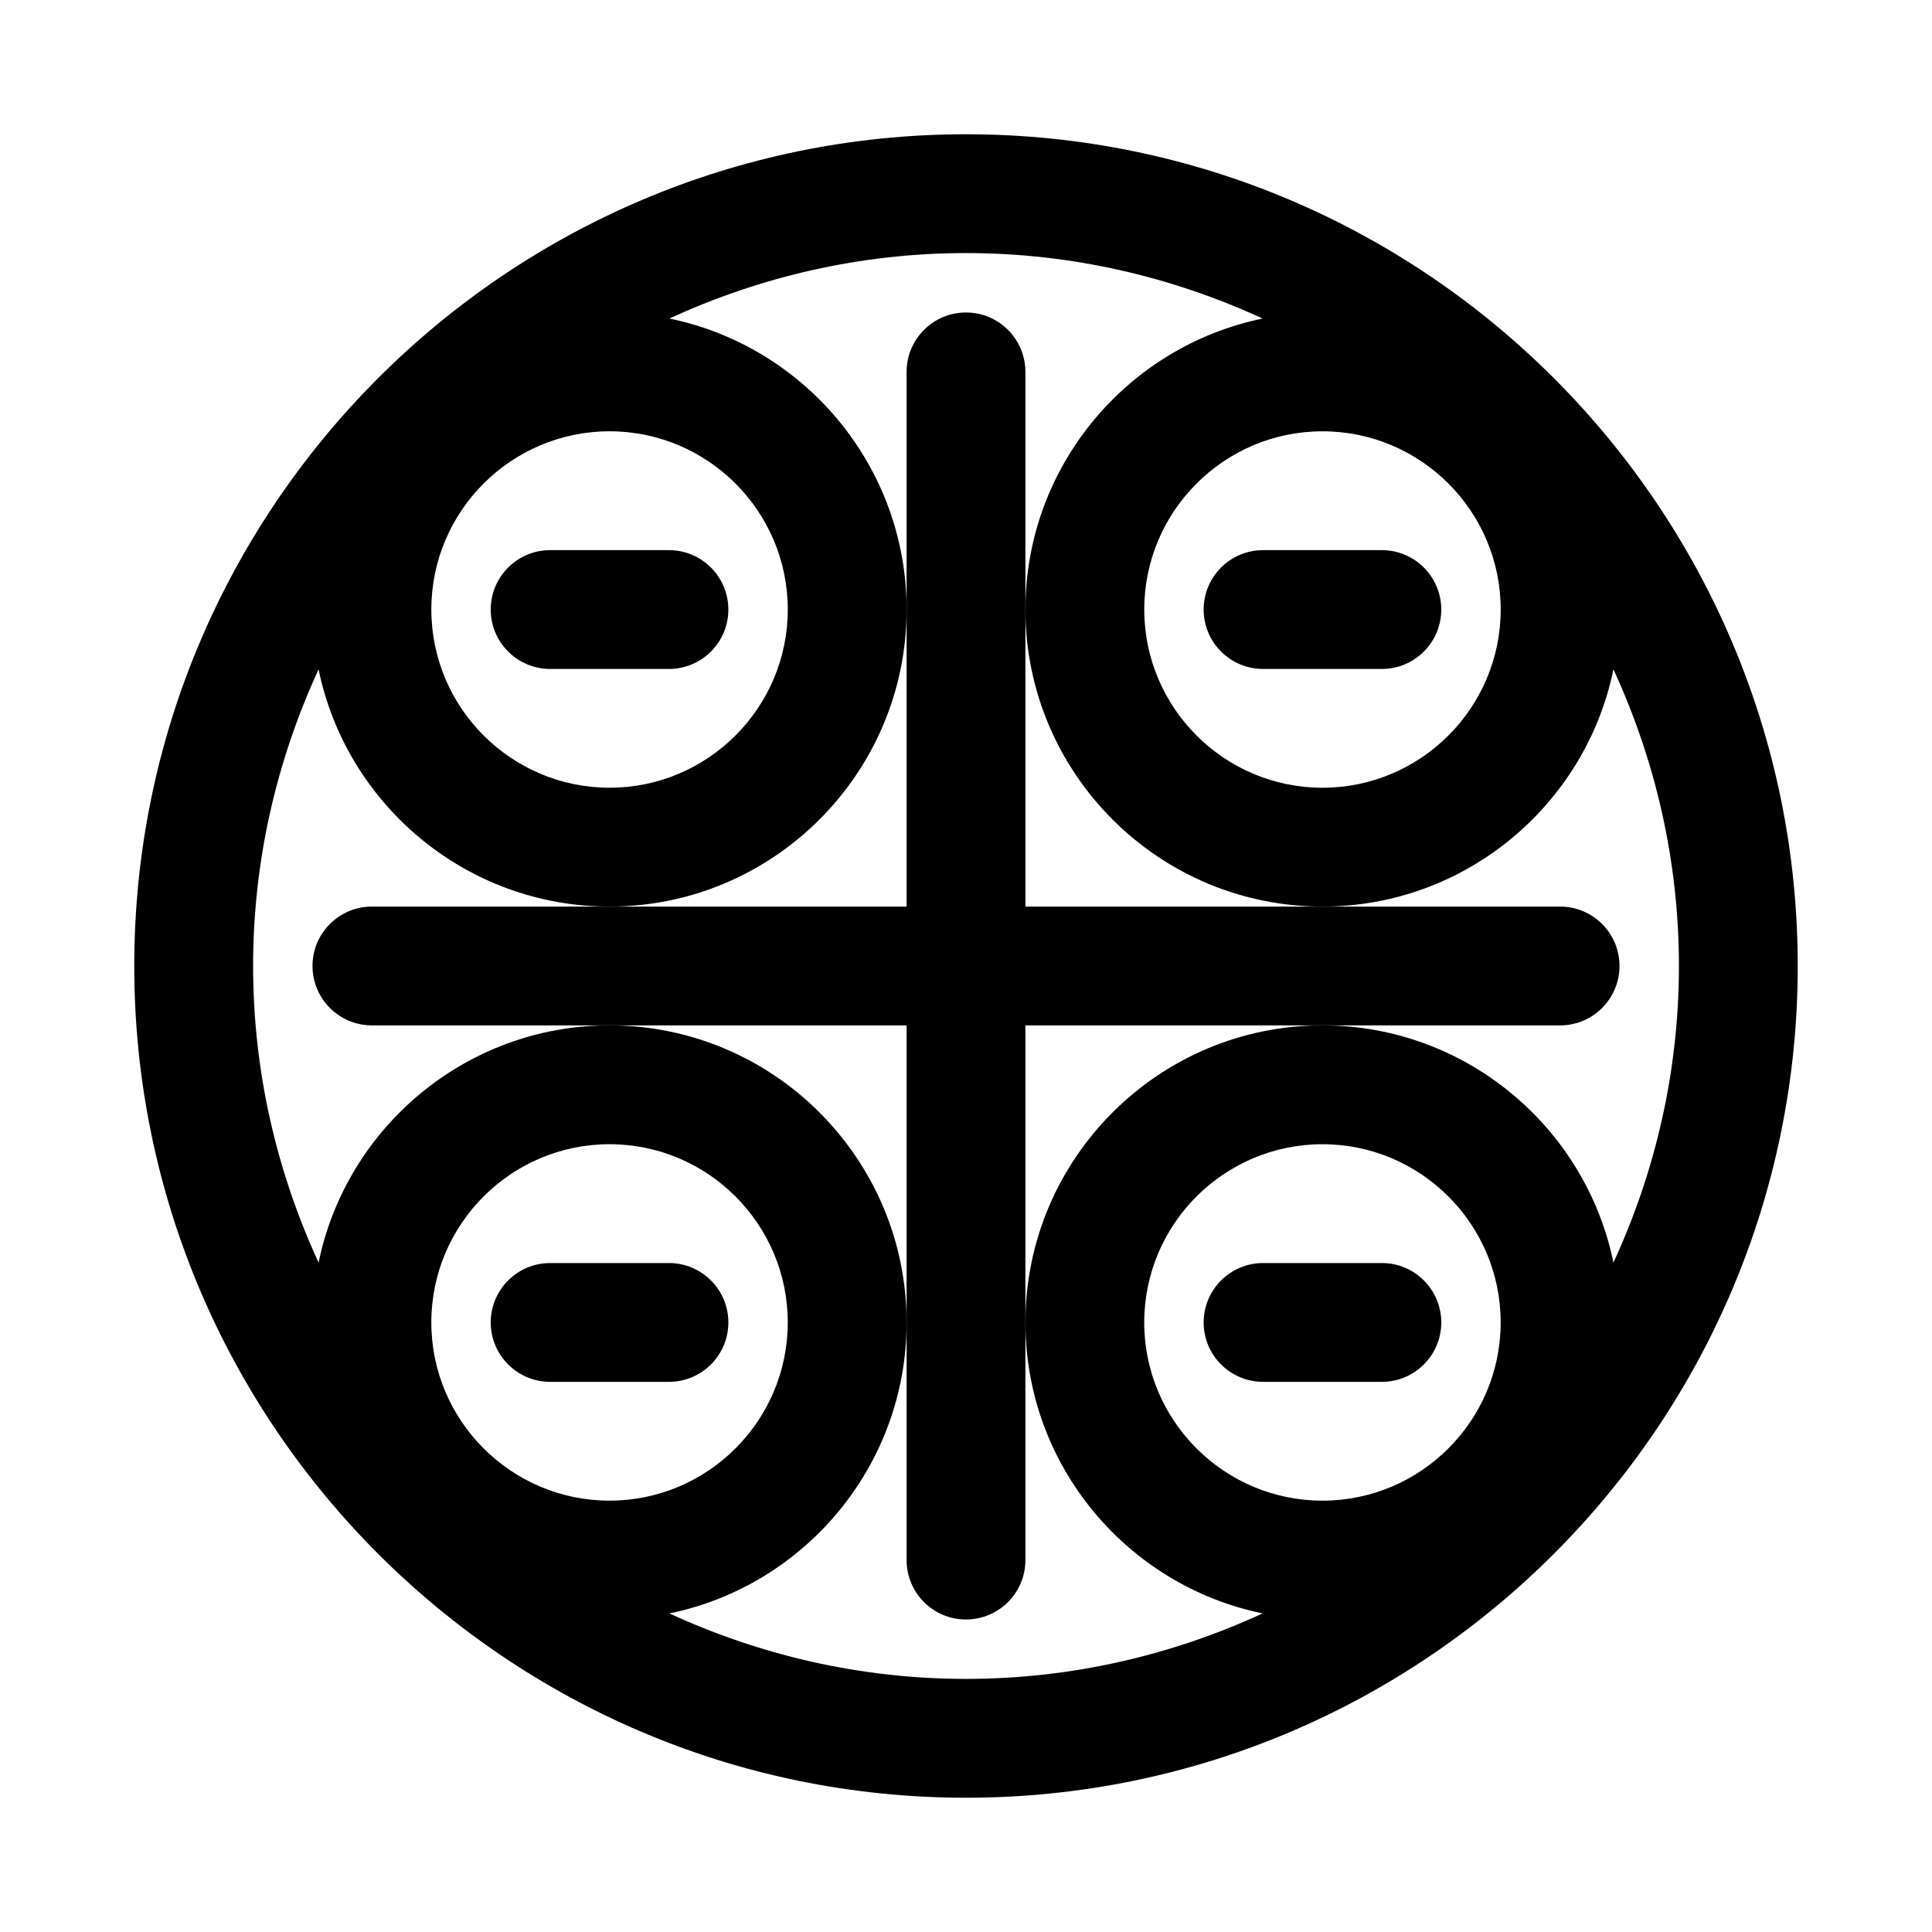
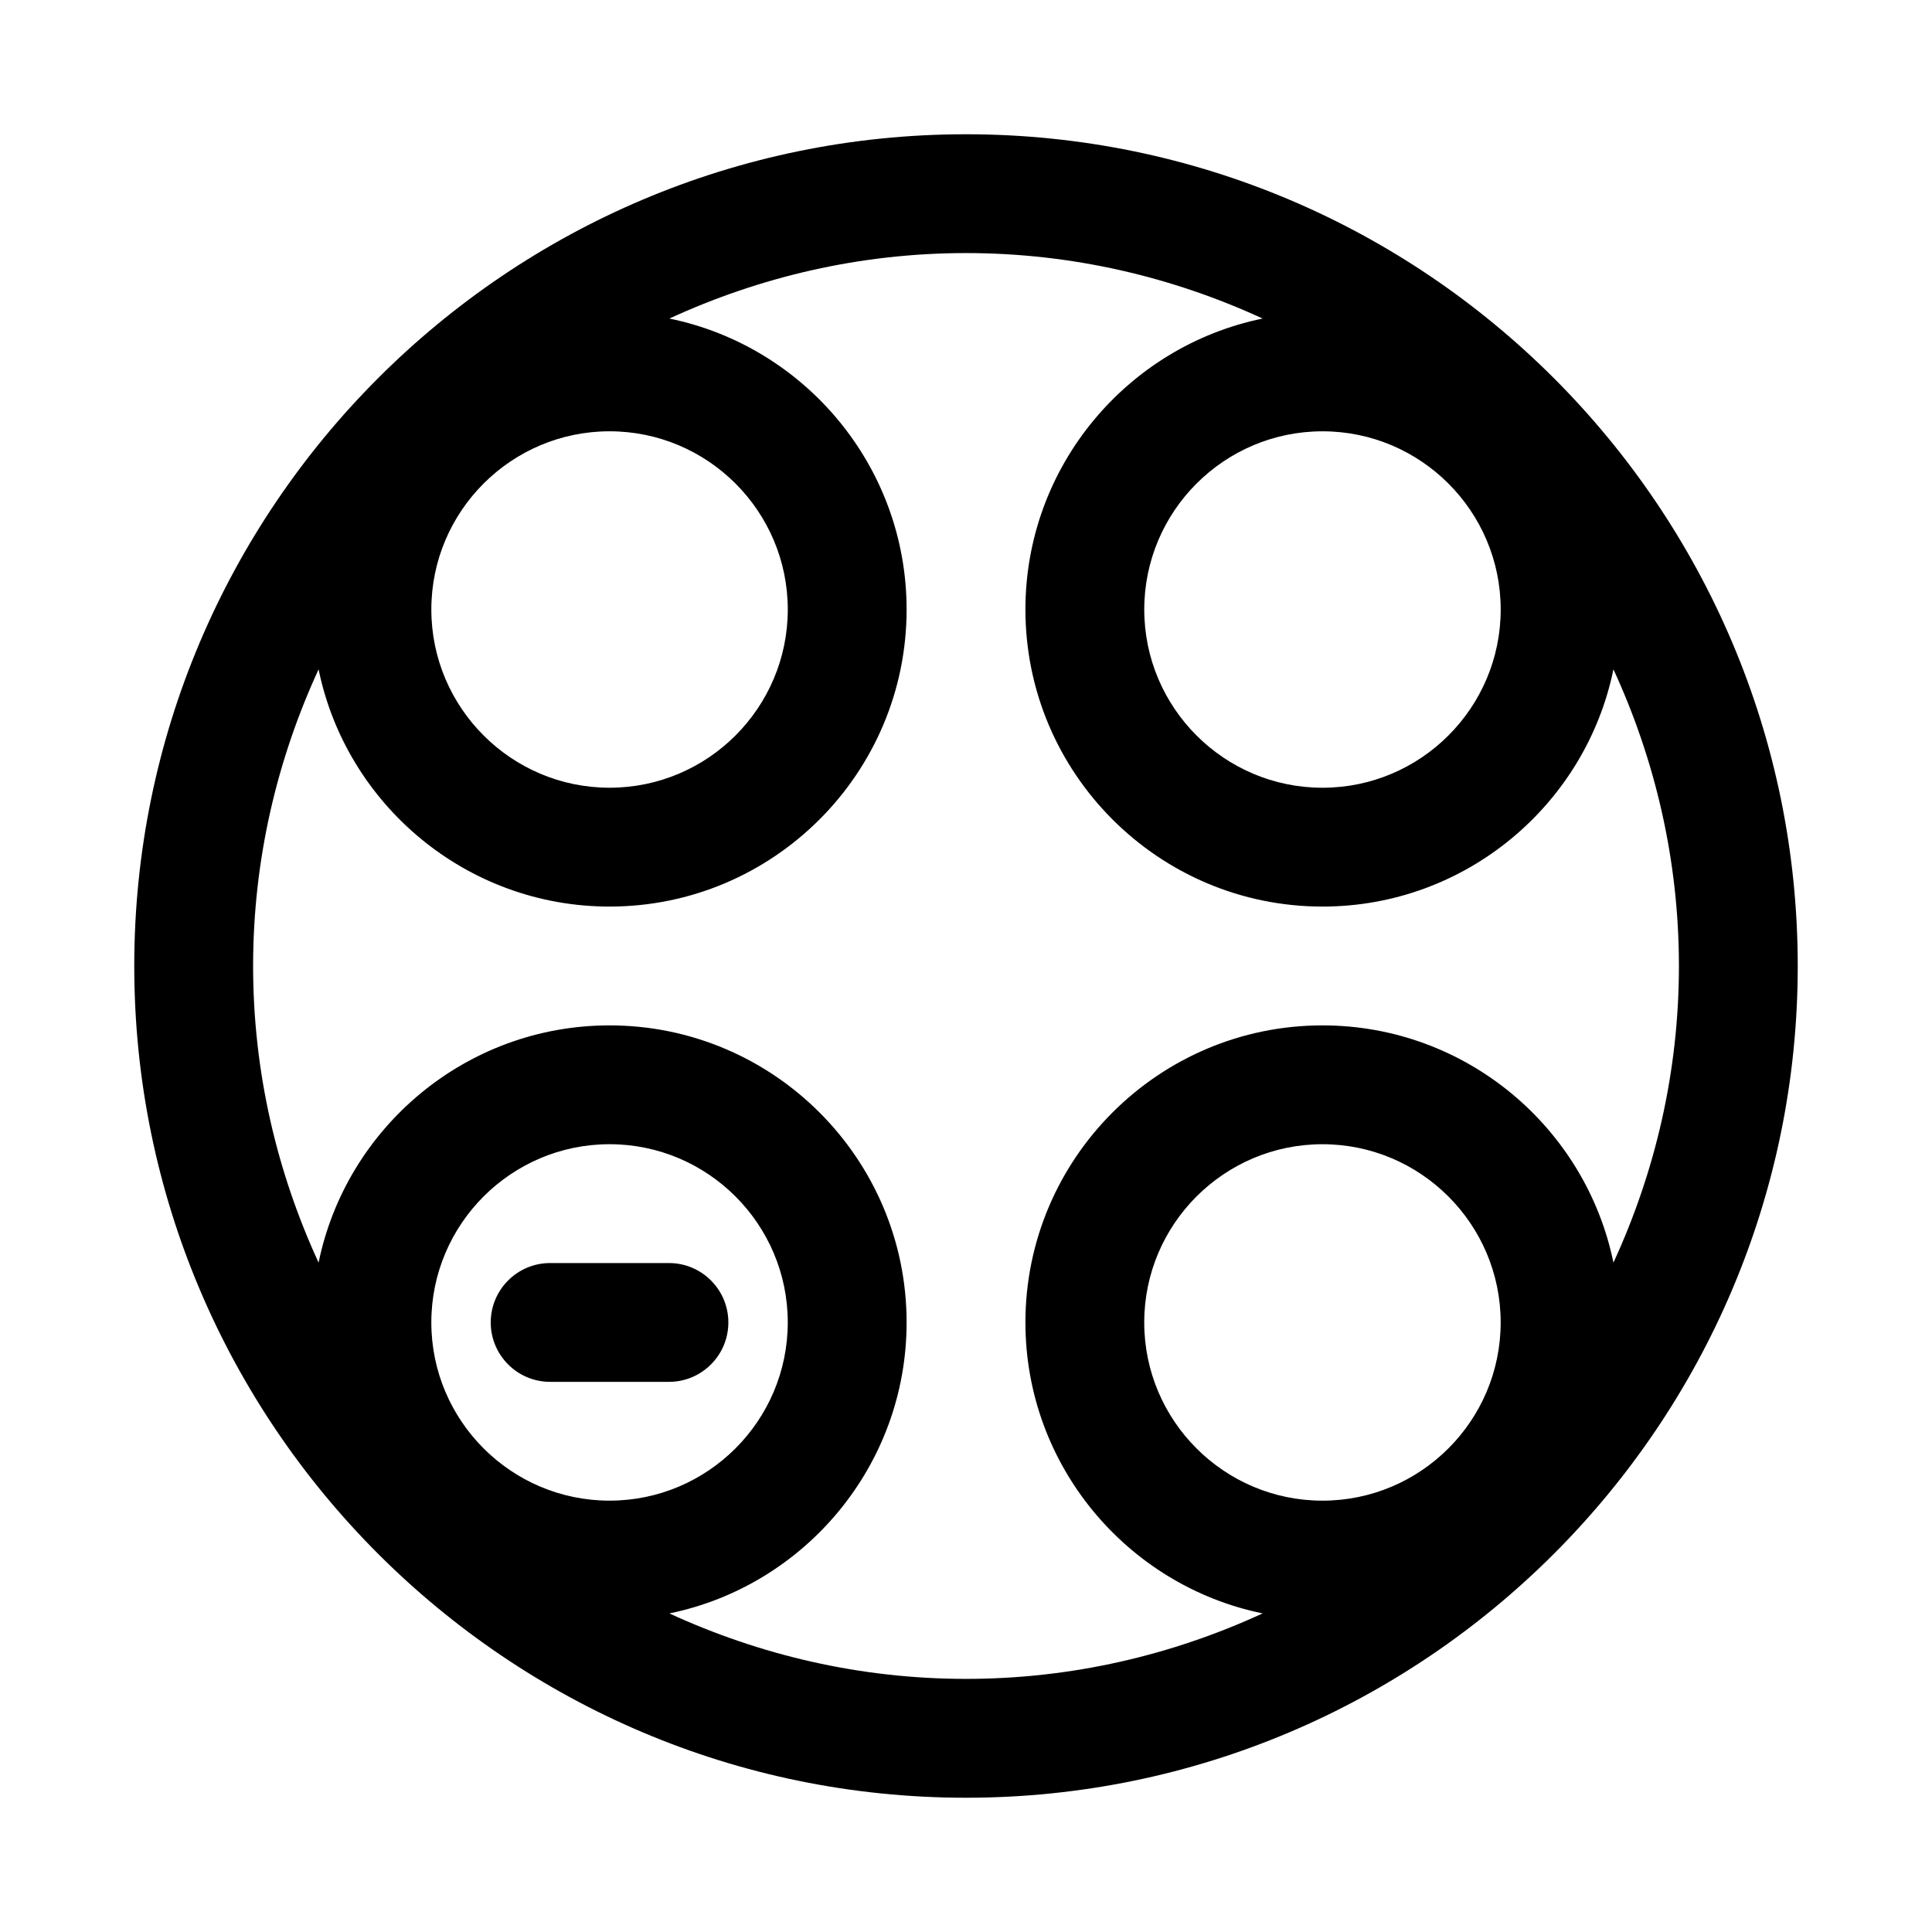
<svg xmlns="http://www.w3.org/2000/svg" fill="#000000" width="800px" height="800px" version="1.1" viewBox="144 144 512 512">
  <g>
    <path d="m400 179.58c-121.55 0-220.42 98.871-220.42 220.42 0 121.54 98.871 220.42 220.42 220.42 121.54 0 220.42-98.871 220.42-220.42-0.004-121.55-98.875-220.42-220.42-220.42zm141.7 125.95c0 26.039-21.191 47.23-47.23 47.23-26.039 0-47.23-21.191-47.23-47.23 0-26.039 21.191-47.23 47.23-47.23 26.039-0.004 47.23 21.188 47.23 47.23zm-236.16-47.234c26.039 0 47.23 21.191 47.23 47.23s-21.191 47.23-47.23 47.23c-26.039 0-47.23-21.191-47.23-47.23-0.004-26.039 21.188-47.23 47.23-47.23zm-47.234 236.16c0-26.039 21.191-47.23 47.23-47.23s47.23 21.191 47.23 47.23c0 26.039-21.191 47.23-47.23 47.23-26.039 0.004-47.23-21.188-47.23-47.23zm63.086 77.117c35.836-7.352 62.867-39.141 62.867-77.117 0-43.406-35.312-78.719-78.719-78.719-37.977 0-69.762 27.031-77.113 62.867-11.039-23.98-17.352-50.539-17.352-78.609s6.312-54.633 17.352-78.609c7.352 35.832 39.137 62.863 77.113 62.863 43.406 0 78.719-35.312 78.719-78.719 0-37.977-27.031-69.762-62.867-77.113 23.98-11.039 50.539-17.352 78.613-17.352 28.07 0 54.633 6.312 78.609 17.352-35.836 7.352-62.867 39.137-62.867 77.113 0 43.406 35.312 78.719 78.719 78.719 37.977 0 69.762-27.031 77.113-62.867 11.039 23.98 17.352 50.539 17.352 78.613 0 28.07-6.312 54.633-17.352 78.609-7.348-35.836-39.137-62.867-77.113-62.867-43.406 0-78.719 35.312-78.719 78.719 0 37.977 27.031 69.762 62.867 77.113-23.98 11.039-50.539 17.352-78.609 17.352-28.074 0-54.633-6.312-78.613-17.348zm173.07-29.883c-26.039 0-47.23-21.191-47.23-47.23 0-26.039 21.191-47.23 47.23-47.23 26.039 0 47.23 21.191 47.23 47.23 0.004 26.039-21.188 47.23-47.23 47.23z" />
-     <path d="m478.72 321.28h31.488c8.691 0 15.742-7.055 15.742-15.742 0-8.691-7.055-15.742-15.742-15.742h-31.488c-8.691 0-15.742 7.055-15.742 15.742 0 8.691 7.051 15.742 15.742 15.742z" />
-     <path d="m289.79 321.28h31.488c8.691 0 15.742-7.055 15.742-15.742 0-8.691-7.055-15.742-15.742-15.742l-31.488-0.004c-8.691 0-15.742 7.055-15.742 15.742 0 8.695 7.051 15.746 15.742 15.746z" />
    <path d="m321.28 478.72h-31.488c-8.691 0-15.742 7.055-15.742 15.742 0 8.691 7.055 15.742 15.742 15.742h31.488c8.691 0 15.742-7.055 15.742-15.742 0.004-8.688-7.051-15.742-15.742-15.742z" />
-     <path d="m510.21 478.72h-31.488c-8.691 0-15.742 7.055-15.742 15.742 0 8.691 7.055 15.742 15.742 15.742h31.488c8.691 0 15.742-7.055 15.742-15.742s-7.051-15.742-15.742-15.742z" />
-     <path d="m400 573.18c8.691 0 15.742-7.055 15.742-15.742v-141.7h141.7c8.691 0 15.742-7.055 15.742-15.742 0-8.691-7.055-15.742-15.742-15.742h-141.7v-141.7c0-8.691-7.055-15.742-15.742-15.742-8.691 0-15.742 7.055-15.742 15.742v141.7h-141.7c-8.691 0-15.742 7.055-15.742 15.742 0 8.691 7.055 15.742 15.742 15.742h141.7v141.7c0 8.695 7.055 15.75 15.746 15.75z" />
  </g>
</svg>